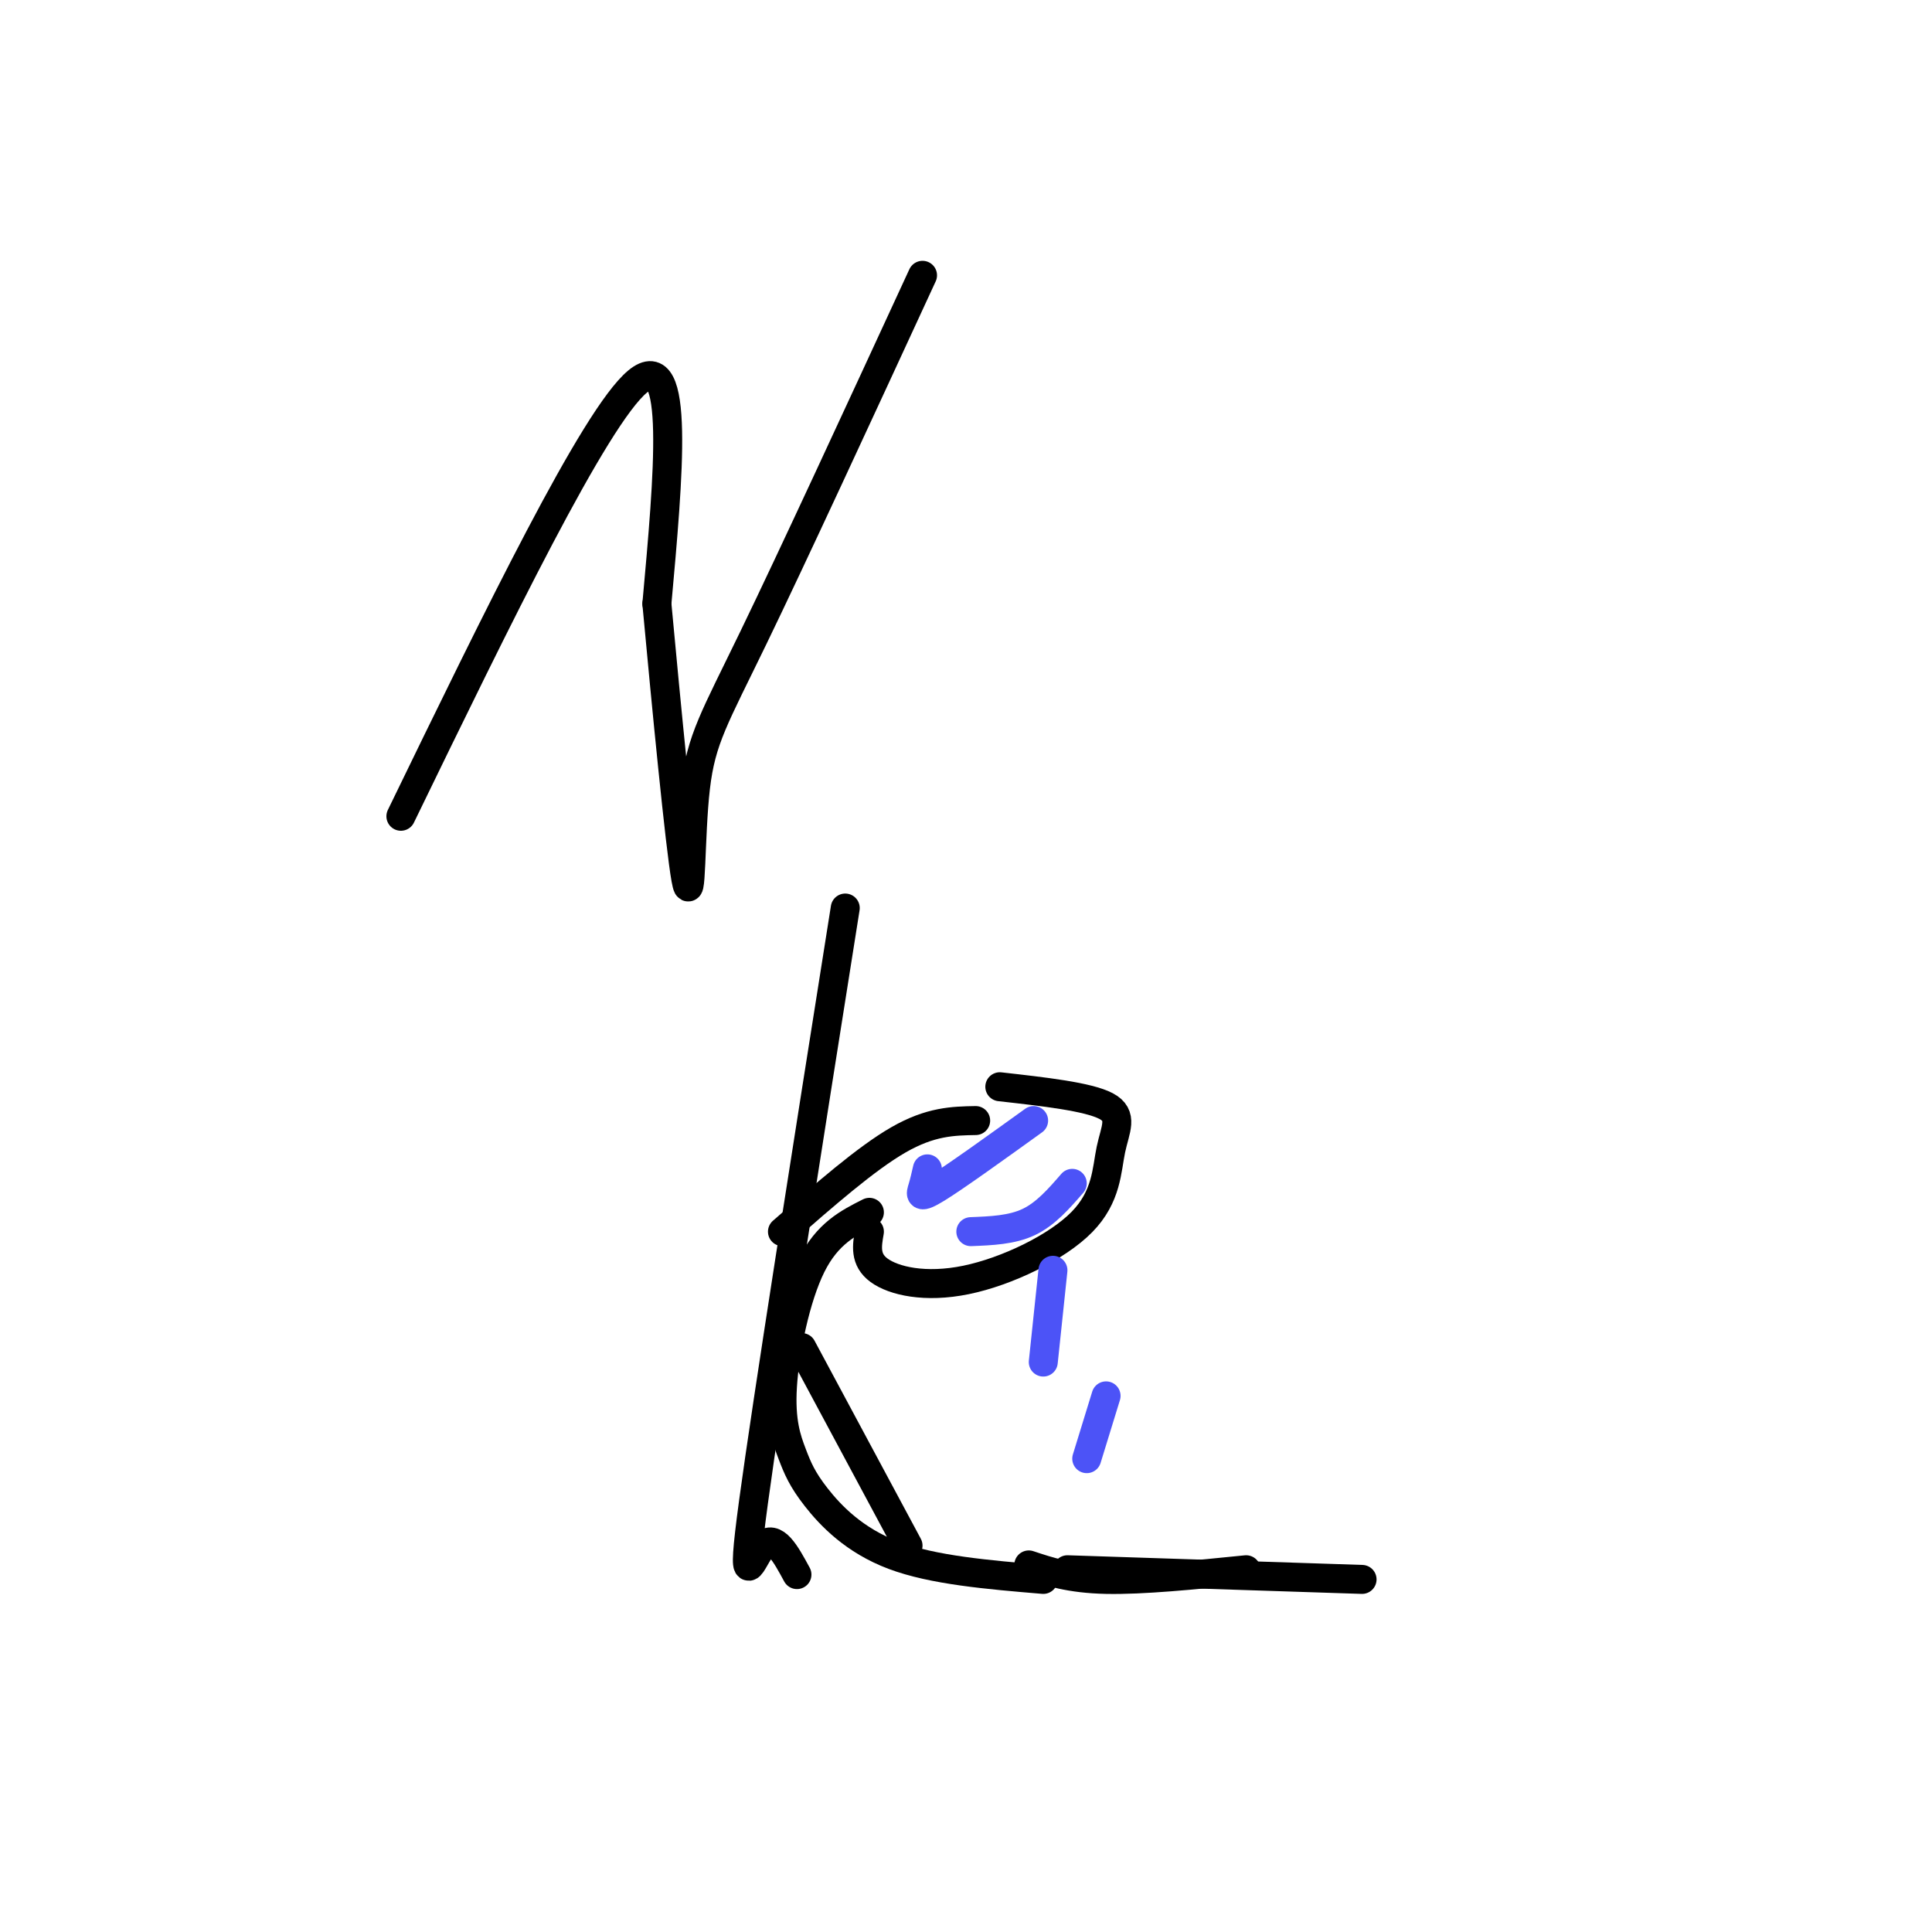
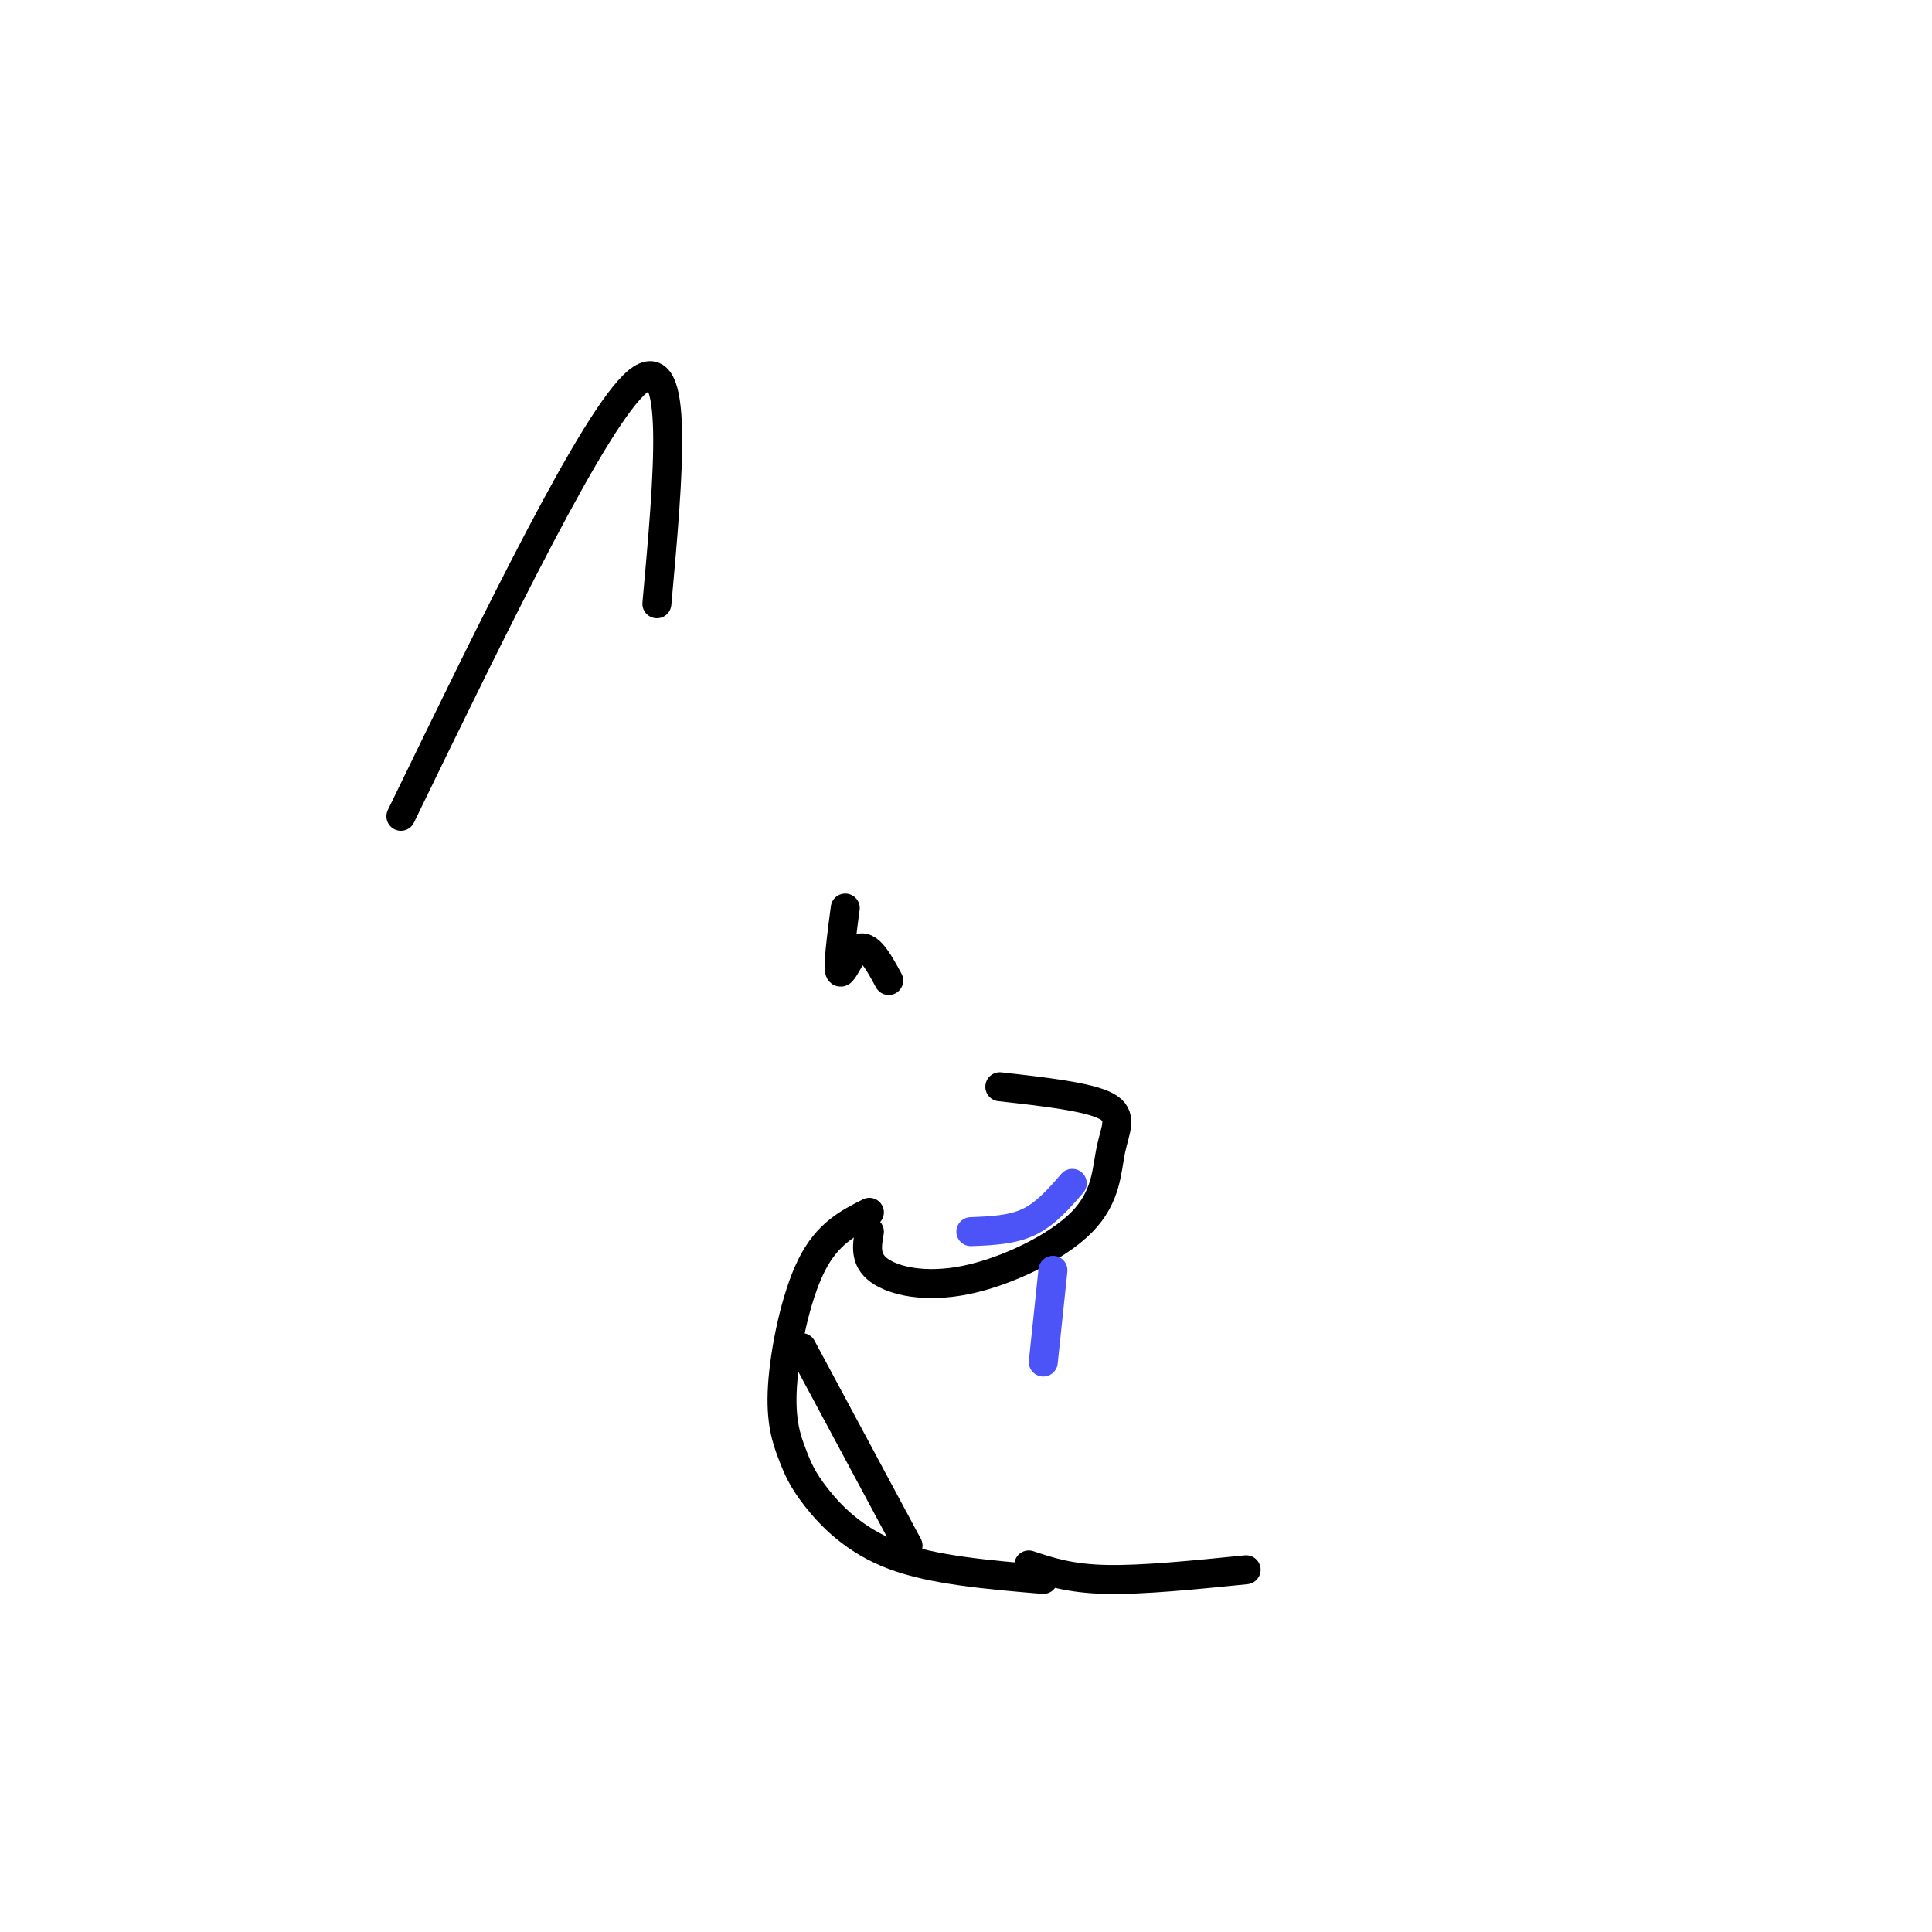
<svg xmlns="http://www.w3.org/2000/svg" viewBox="0 0 400 400" version="1.1">
  <g fill="none" stroke="#000000" stroke-width="6" stroke-linecap="round" stroke-linejoin="round">
    <path d="M180,251c-4.351,2.193 -8.703,4.386 -12,11c-3.297,6.614 -5.541,17.648 -6,25c-0.459,7.352 0.867,11.022 2,14c1.133,2.978 2.074,5.263 5,9c2.926,3.737 7.836,8.925 16,12c8.164,3.075 19.582,4.038 31,5" />
    <path d="M177,253c0.000,0.000 0.100,0.100 0.1,0.1" />
    <path d="M180,255c-0.506,2.895 -1.013,5.790 2,8c3.013,2.210 9.545,3.736 18,2c8.455,-1.736 18.833,-6.733 24,-12c5.167,-5.267 5.122,-10.803 6,-15c0.878,-4.197 2.679,-7.056 -1,-9c-3.679,-1.944 -12.840,-2.972 -22,-4" />
-     <path d="M202,232c-4.667,0.083 -9.333,0.167 -16,4c-6.667,3.833 -15.333,11.417 -24,19" />
-     <path d="M175,188c-8.089,51.067 -16.178,102.133 -19,123c-2.822,20.867 -0.378,11.533 2,9c2.378,-2.533 4.689,1.733 7,6" />
+     <path d="M175,188c-2.822,20.867 -0.378,11.533 2,9c2.378,-2.533 4.689,1.733 7,6" />
    <path d="M213,324c4.250,1.417 8.500,2.833 16,3c7.500,0.167 18.250,-0.917 29,-2" />
-     <path d="M221,325c0.000,0.000 61.000,2.000 61,2" />
    <path d="M166,279c0.000,0.000 22.000,41.000 22,41" />
  </g>
  <g fill="none" stroke="#4C53F7" stroke-width="6" stroke-linecap="round" stroke-linejoin="round">
-     <path d="M214,232c-8.089,5.822 -16.178,11.644 -20,14c-3.822,2.356 -3.378,1.244 -3,0c0.378,-1.244 0.689,-2.622 1,-4" />
    <path d="M222,245c-2.750,3.167 -5.500,6.333 -9,8c-3.500,1.667 -7.750,1.833 -12,2" />
    <path d="M218,263c0.000,0.000 -2.000,19.000 -2,19" />
-     <path d="M229,289c0.000,0.000 -4.000,13.000 -4,13" />
  </g>
  <g fill="none" stroke="#000000" stroke-width="6" stroke-linecap="round" stroke-linejoin="round">
    <path d="M83,169c20.083,-41.333 40.167,-82.667 49,-90c8.833,-7.333 6.417,19.333 4,46" />
-     <path d="M136,125c1.936,20.922 4.777,50.226 6,57c1.223,6.774 0.829,-8.984 2,-19c1.171,-10.016 3.906,-14.290 12,-31c8.094,-16.710 21.547,-45.855 35,-75" />
  </g>
</svg>